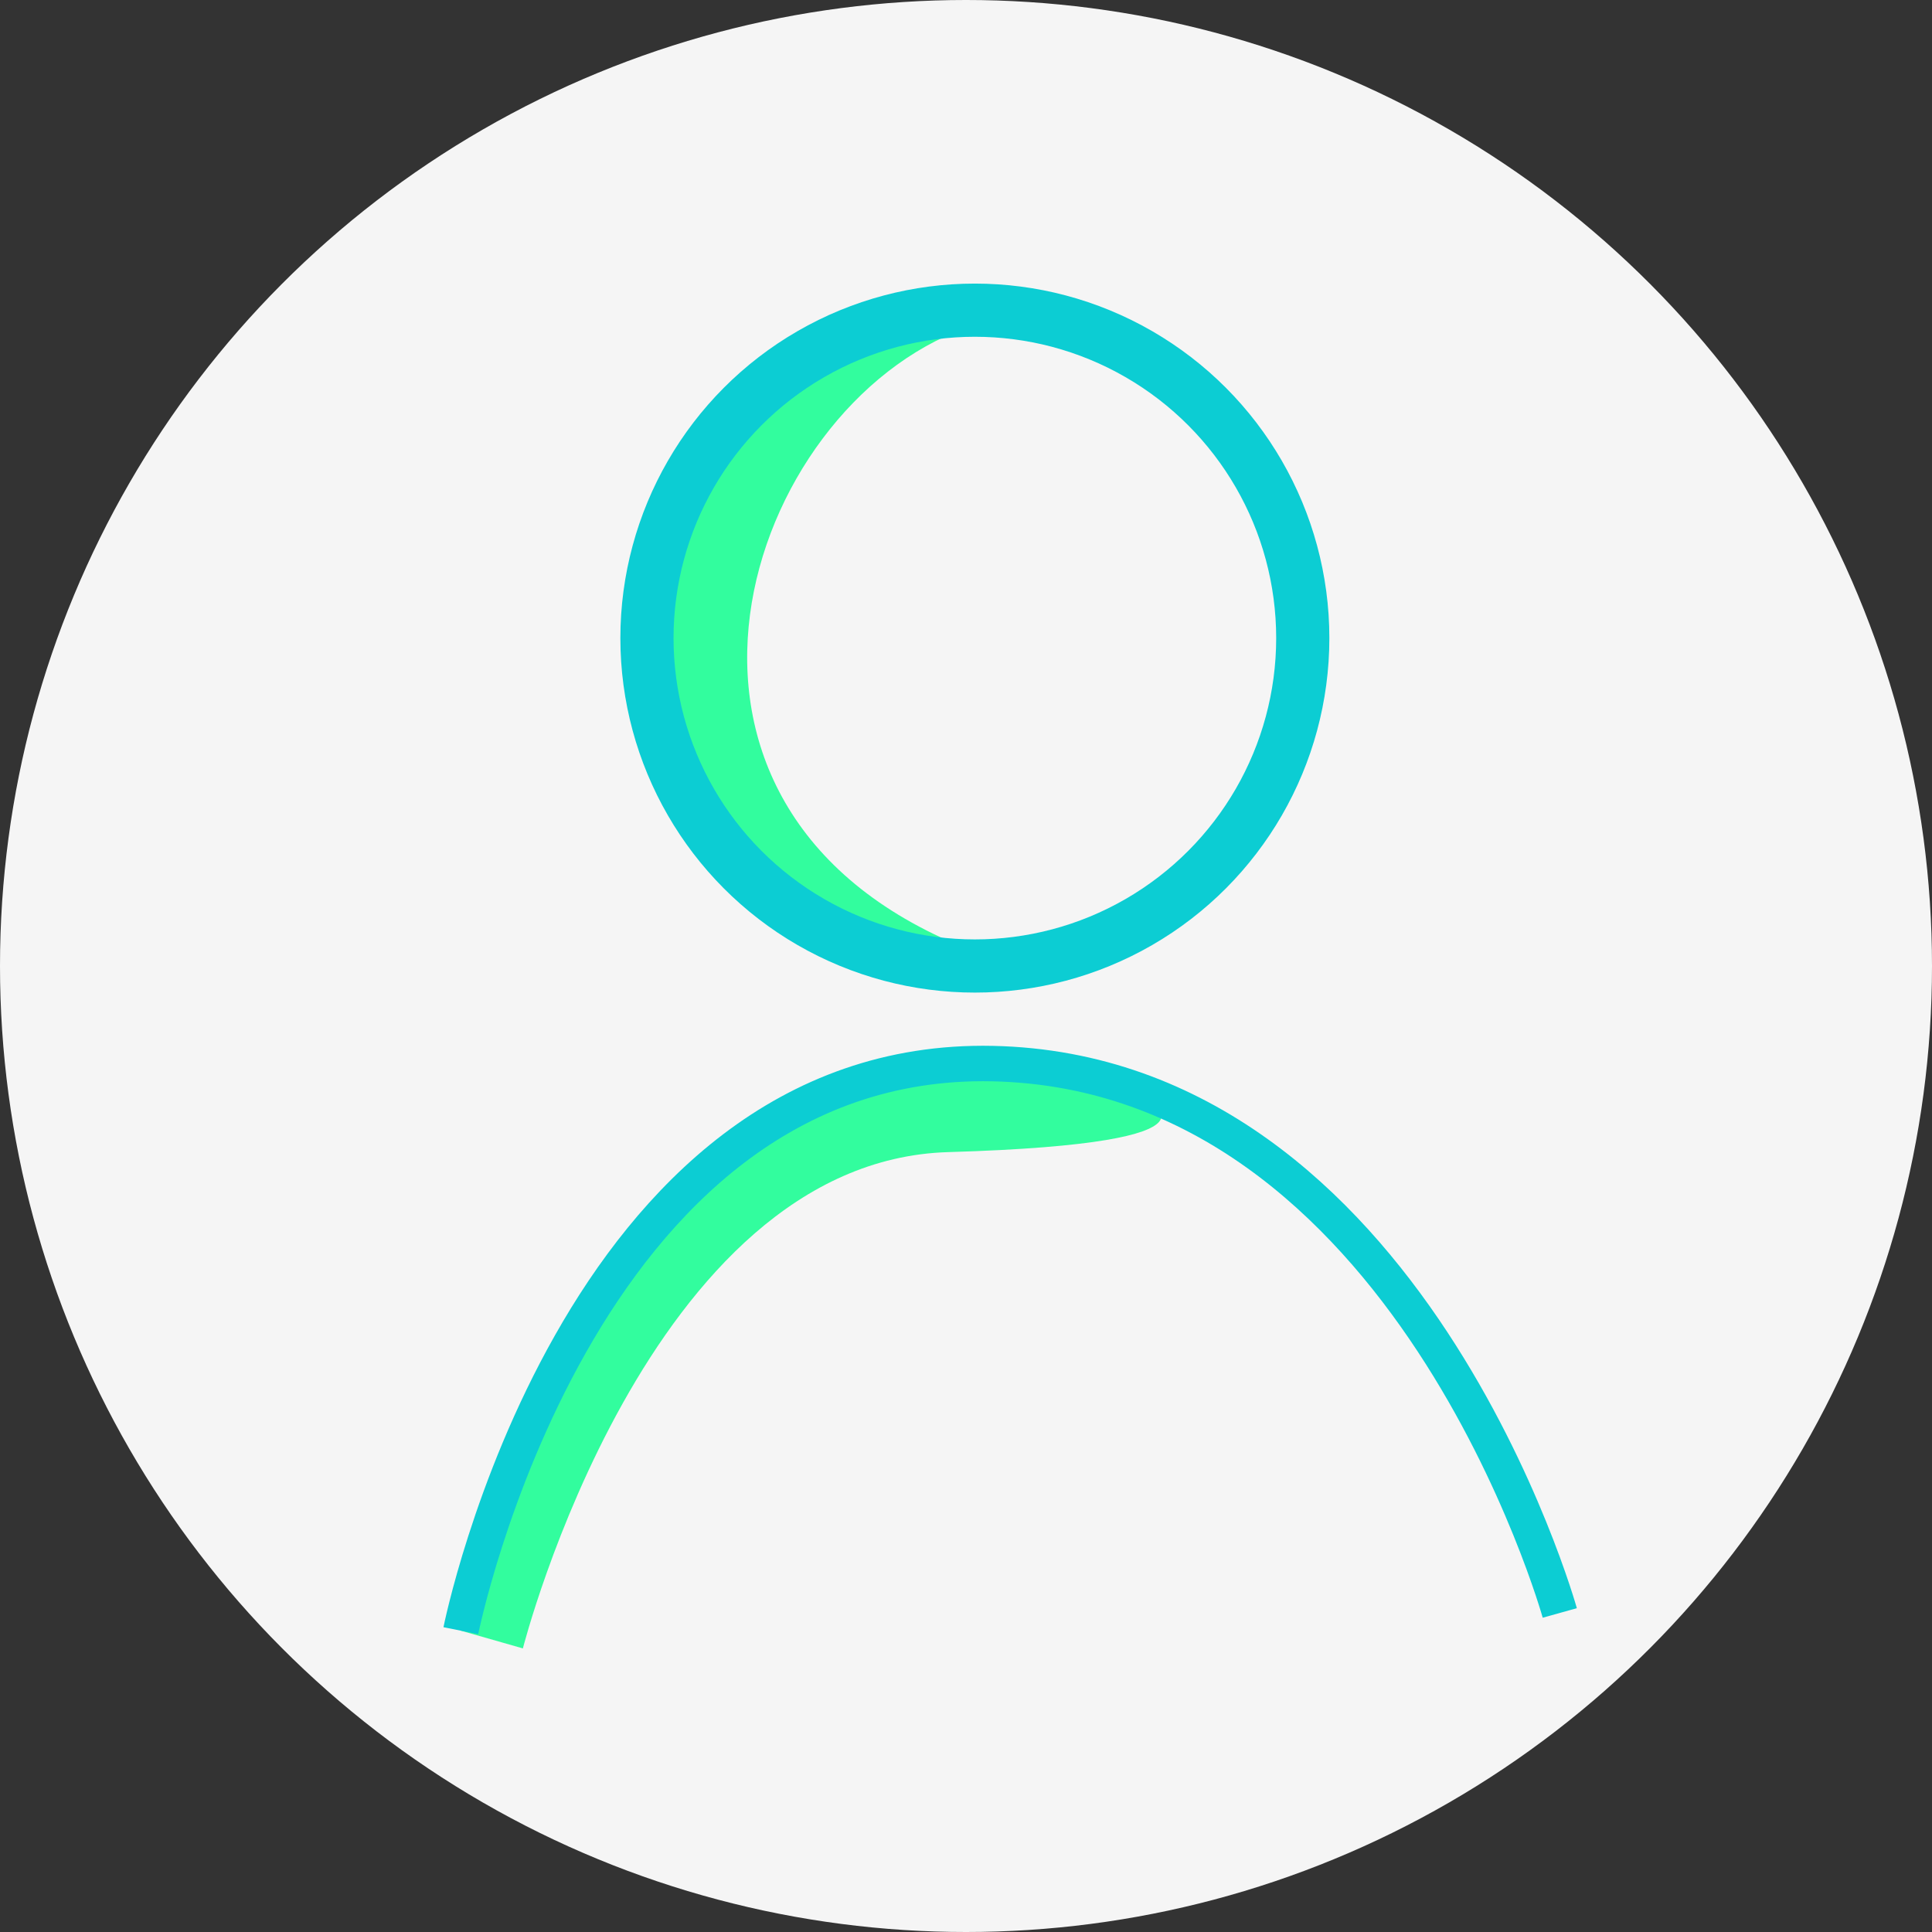
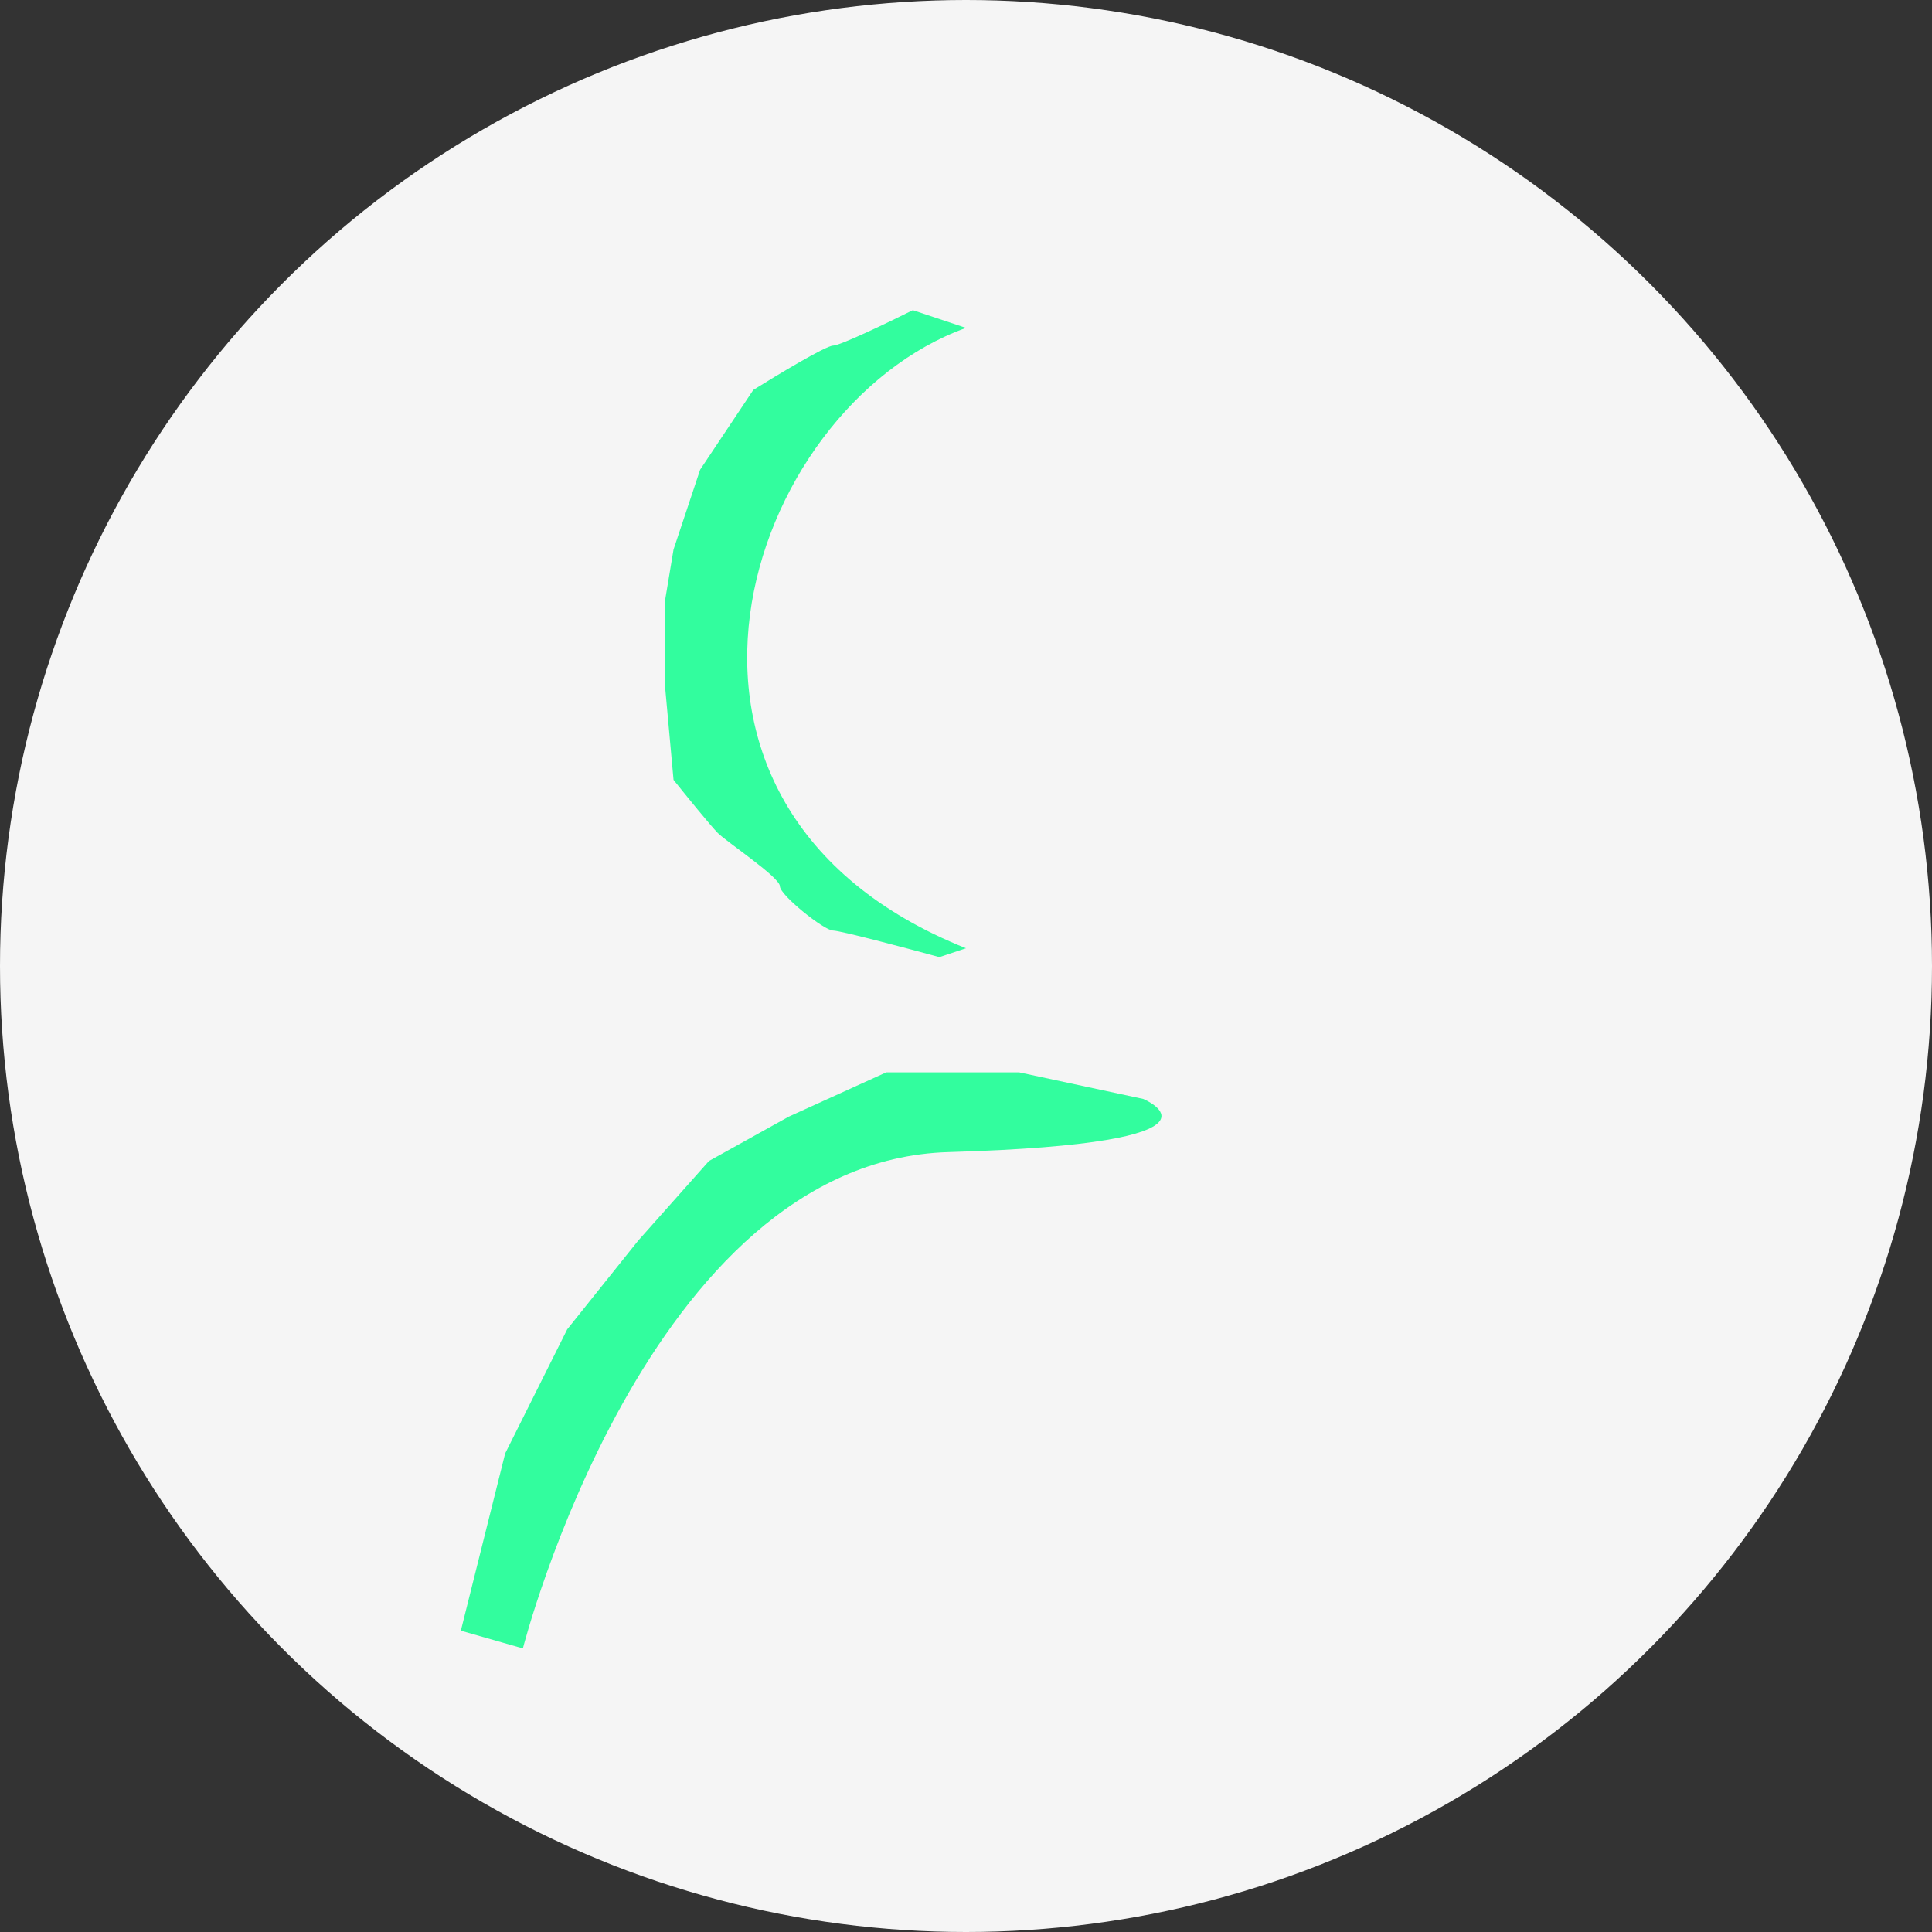
<svg xmlns="http://www.w3.org/2000/svg" width="109" height="109" viewBox="0 0 109 109" fill="none">
  <rect x="0" y="0" width="109" height="109" fill="#333333" stroke="none" />
  <circle cx="54.5" cy="54.5" r="54.5" fill="#F5F5F5" />
  <path d="M53.5 65C36.5 65.5 29.5 93 29.5 93L26 92L28.5 82L32 75L36 70L40 65.5L44.5 63L50 60.5H57.5L64.5 62C64.5 62 70.5 64.5 53.5 65Z" fill="#32FD9E" />
-   <path d="M26 92C26 92 32.5 59.506 56 60.006C79.5 60.506 88 91 88 91" stroke="#0CCDD3" stroke-width="2" />
  <path d="M54.5 53.5C34.5 45.5 42 23 54.5 18.5L51.5 17.5C50.167 18.167 47.4 19.5 47 19.5C46.6 19.5 43.833 21.167 42.5 22L39.5 26.5L38 31L37.5 34V38.5L38 44C38.667 44.833 40.1 46.6 40.5 47C41 47.5 44 49.5 44 50C44 50.5 46.5 52.5 47 52.5C47.4 52.5 51.167 53.5 53 54L54.5 53.5Z" fill="#32FD9E" />
-   <circle cx="55" cy="36" r="18.5" stroke="#0CCDD3" stroke-width="3" />
</svg>